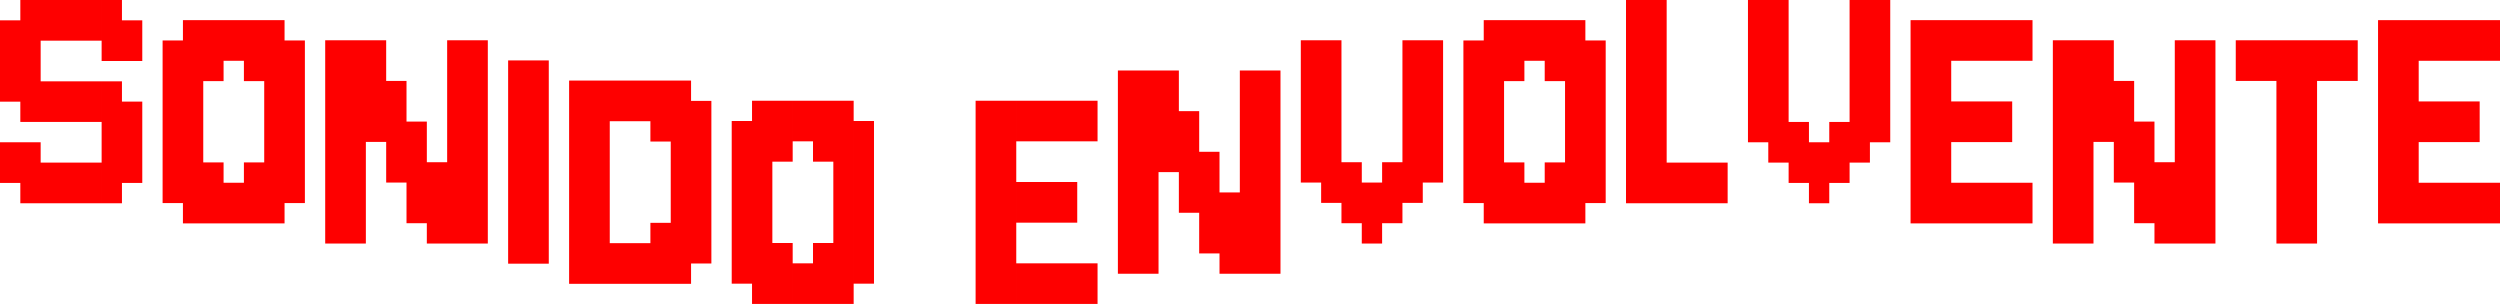
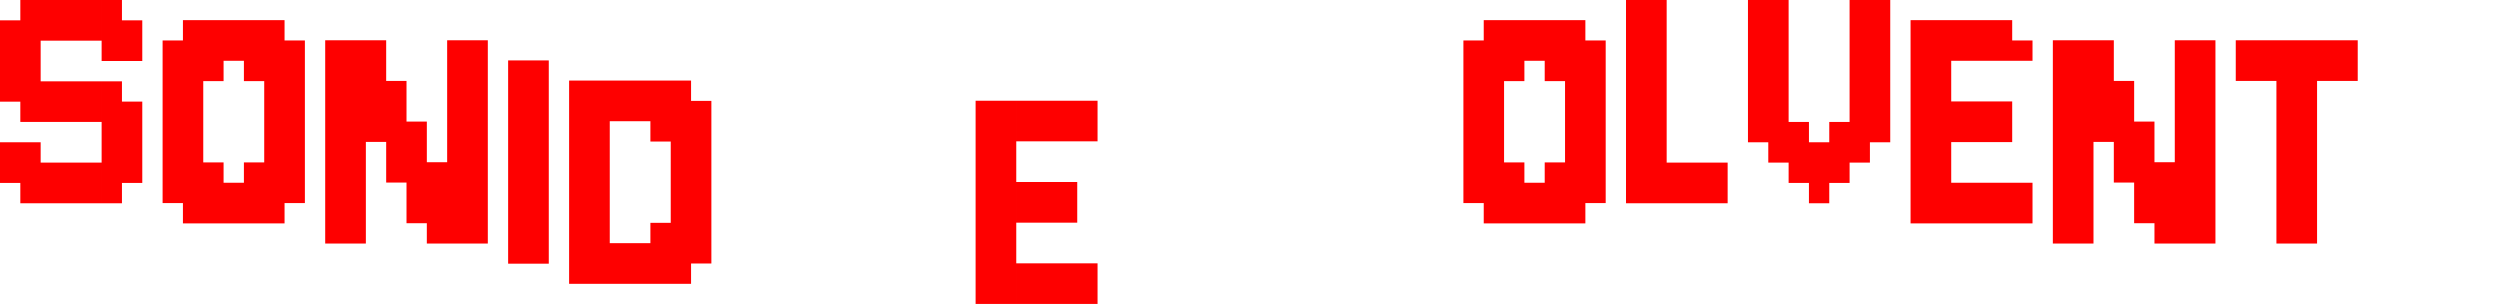
<svg xmlns="http://www.w3.org/2000/svg" id="Capa_2" width="1880.22" height="228.6" viewBox="0 0 1880.22 228.6">
  <g id="DISEÑO">
    <path d="M0,15.29h15.29v15.29H0v-15.29ZM0,30.57h15.29v15.29H0v-15.29ZM0,45.86h15.29v15.29H0v-15.29ZM0,61.15h15.29v15.29H0v-15.29ZM0,107h15.29v15.29H0v-15.29ZM0,122.29h15.29v15.29H0v-15.29ZM15.29,0h15.29v15.29h-15.29V0ZM15.29,15.29h15.29v15.29h-15.29v-15.29ZM15.29,30.57h15.29v15.29h-15.29v-15.29ZM15.29,45.86h15.29v15.29h-15.29v-15.29ZM15.29,61.15h15.29v15.29h-15.29v-15.29ZM15.29,76.43h15.29v15.29h-15.29v-15.29ZM15.29,107h15.29v15.29h-15.29v-15.29ZM15.29,122.29h15.29v15.29h-15.29v-15.29ZM15.29,137.58h15.29v15.29h-15.29v-15.29ZM30.57,0h15.29v15.29h-15.29V0ZM30.57,15.29h15.29v15.29h-15.29v-15.29ZM30.57,61.15h15.29v15.29h-15.29v-15.29ZM30.57,76.43h15.29v15.29h-15.29v-15.29ZM30.57,122.29h15.29v15.29h-15.29v-15.29ZM30.57,137.58h15.29v15.29h-15.29v-15.29ZM45.86,0h15.29v15.29h-15.29V0ZM45.86,15.29h15.29v15.29h-15.29v-15.29ZM45.86,61.15h15.29v15.29h-15.29v-15.29ZM45.86,76.43h15.29v15.29h-15.29v-15.29ZM45.86,122.29h15.29v15.29h-15.29v-15.29ZM45.86,137.58h15.29v15.29h-15.29v-15.29ZM61.14,0h15.29v15.29h-15.29V0ZM61.14,15.29h15.29v15.29h-15.29v-15.29ZM61.14,61.15h15.29v15.29h-15.29v-15.29ZM61.14,76.43h15.29v15.29h-15.29v-15.29ZM61.14,122.29h15.29v15.29h-15.29v-15.29ZM61.14,137.58h15.29v15.29h-15.29v-15.29ZM76.43,0h15.29v15.29h-15.29V0ZM76.43,15.29h15.29v15.29h-15.29v-15.29ZM76.43,30.57h15.29v15.29h-15.29v-15.29ZM76.43,61.15h15.29v15.29h-15.29v-15.29ZM76.43,76.43h15.29v15.29h-15.29v-15.29ZM76.43,91.72h15.29v15.29h-15.29v-15.29ZM76.43,107h15.29v15.29h-15.29v-15.29ZM76.43,122.29h15.29v15.29h-15.29v-15.29ZM76.43,137.58h15.29v15.29h-15.29v-15.29ZM91.72,15.29h15.29v15.29h-15.29v-15.29ZM91.72,30.57h15.29v15.29h-15.29v-15.29ZM91.72,76.43h15.29v15.29h-15.29v-15.29ZM91.72,91.72h15.29v15.29h-15.29v-15.29ZM91.72,107h15.29v15.29h-15.29v-15.29ZM91.72,122.29h15.29v15.29h-15.29v-15.29Z" fill="#fe0000" />
    <path d="M122.29,30.43h15.29v15.29h-15.29v-15.29ZM122.29,45.72h15.29v15.29h-15.29v-15.29ZM122.29,61.01h15.29v15.29h-15.29v-15.29ZM122.29,76.29h15.29v15.29h-15.29v-15.29ZM122.29,91.58h15.29v15.29h-15.29v-15.29ZM122.29,106.87h15.29v15.29h-15.29v-15.29ZM122.29,122.15h15.29v15.29h-15.29v-15.29ZM122.29,137.44h15.29v15.29h-15.29v-15.29ZM137.58,15.15h15.29v15.29h-15.29v-15.29ZM137.58,30.43h15.29v15.29h-15.29v-15.29ZM137.58,45.72h15.29v15.29h-15.29v-15.29ZM137.58,61.01h15.29v15.29h-15.29v-15.29ZM137.58,76.29h15.29v15.29h-15.29v-15.29ZM137.58,91.58h15.29v15.29h-15.29v-15.29ZM137.58,106.87h15.29v15.29h-15.29v-15.29ZM137.58,122.15h15.29v15.29h-15.29v-15.29ZM137.58,137.44h15.29v15.29h-15.29v-15.29ZM137.58,152.72h15.29v15.29h-15.29v-15.29ZM152.86,15.15h15.29v15.29h-15.29v-15.29ZM152.86,30.43h15.29v15.29h-15.29v-15.29ZM152.86,45.72h15.29v15.29h-15.29v-15.29ZM152.86,122.15h15.29v15.29h-15.29v-15.29ZM152.86,137.44h15.29v15.29h-15.29v-15.29ZM152.86,152.72h15.29v15.29h-15.29v-15.29ZM168.15,15.15h15.29v15.29h-15.29v-15.29ZM168.15,30.43h15.29v15.29h-15.29v-15.29ZM168.15,137.44h15.29v15.29h-15.29v-15.29ZM168.15,152.72h15.29v15.29h-15.29v-15.29ZM183.44,15.15h15.29v15.29h-15.29v-15.29ZM183.44,30.43h15.29v15.29h-15.29v-15.29ZM183.44,45.72h15.29v15.29h-15.29v-15.29ZM183.44,122.15h15.29v15.29h-15.29v-15.29ZM183.44,137.44h15.29v15.29h-15.29v-15.29ZM183.44,152.72h15.29v15.29h-15.29v-15.29ZM198.72,15.15h15.29v15.29h-15.29v-15.29ZM198.72,30.43h15.29v15.29h-15.29v-15.29ZM198.72,45.72h15.29v15.29h-15.29v-15.29ZM198.72,61.01h15.29v15.29h-15.29v-15.29ZM198.72,76.29h15.29v15.29h-15.29v-15.29ZM198.72,91.58h15.29v15.29h-15.29v-15.29ZM198.72,106.87h15.29v15.29h-15.29v-15.29ZM198.72,122.15h15.29v15.29h-15.29v-15.29ZM198.72,137.44h15.29v15.29h-15.29v-15.29ZM198.72,152.72h15.29v15.29h-15.29v-15.29ZM214.01,30.43h15.29v15.29h-15.29v-15.29ZM214.01,45.72h15.29v15.29h-15.29v-15.29ZM214.01,61.01h15.29v15.29h-15.29v-15.29ZM214.01,76.29h15.29v15.29h-15.29v-15.29ZM214.01,91.58h15.29v15.29h-15.29v-15.29ZM214.01,106.87h15.29v15.29h-15.29v-15.29ZM214.01,122.15h15.29v15.29h-15.29v-15.29ZM214.01,137.44h15.29v15.29h-15.29v-15.29Z" fill="#fe0000" />
    <path d="M244.58,30.29h15.29v15.29h-15.29v-15.29ZM244.58,45.58h15.29v15.29h-15.29v-15.29ZM244.58,60.87h15.29v15.29h-15.29v-15.29ZM244.58,76.15h15.29v15.29h-15.29v-15.29ZM244.58,91.44h15.29v15.29h-15.29v-15.29ZM244.58,106.73h15.29v15.29h-15.29v-15.29ZM244.58,122.01h15.29v15.29h-15.29v-15.29ZM244.58,137.3h15.29v15.29h-15.29v-15.29ZM244.58,152.59h15.29v15.29h-15.29v-15.29ZM244.58,167.87h15.29v15.29h-15.29v-15.29ZM259.87,30.29h15.29v15.29h-15.29v-15.29ZM259.87,45.58h15.29v15.29h-15.29v-15.29ZM259.87,60.87h15.29v15.29h-15.29v-15.29ZM259.87,76.15h15.29v15.29h-15.29v-15.29ZM259.87,91.44h15.29v15.29h-15.29v-15.29ZM259.87,106.73h15.29v15.29h-15.29v-15.29ZM259.87,122.01h15.29v15.29h-15.29v-15.29ZM259.87,137.3h15.29v15.29h-15.29v-15.29ZM259.87,152.59h15.29v15.29h-15.29v-15.29ZM259.87,167.87h15.29v15.29h-15.29v-15.29ZM275.15,30.29h15.29v15.29h-15.29v-15.29ZM275.15,45.58h15.29v15.29h-15.29v-15.29ZM275.15,60.87h15.29v15.29h-15.29v-15.29ZM275.15,76.15h15.29v15.29h-15.29v-15.29ZM275.15,91.44h15.29v15.29h-15.29v-15.29ZM290.44,60.87h15.29v15.29h-15.29v-15.29ZM290.44,76.15h15.29v15.29h-15.29v-15.29ZM290.44,91.44h15.29v15.29h-15.29v-15.29ZM290.44,106.73h15.29v15.29h-15.29v-15.29ZM290.44,122.01h15.29v15.29h-15.29v-15.29ZM305.73,91.44h15.29v15.29h-15.29v-15.29ZM305.73,106.73h15.29v15.29h-15.29v-15.29ZM305.73,122.01h15.29v15.29h-15.29v-15.29ZM305.73,137.3h15.29v15.29h-15.29v-15.29ZM305.73,152.59h15.29v15.29h-15.29v-15.29ZM321.01,122.01h15.29v15.29h-15.29v-15.29ZM321.01,137.3h15.29v15.29h-15.29v-15.29ZM321.01,152.59h15.29v15.29h-15.29v-15.29ZM321.01,167.87h15.29v15.29h-15.29v-15.29ZM336.3,30.29h15.29v15.29h-15.29v-15.29ZM336.3,45.58h15.29v15.29h-15.29v-15.29ZM336.3,60.87h15.29v15.29h-15.29v-15.29ZM336.3,76.15h15.29v15.29h-15.29v-15.29ZM336.3,91.44h15.29v15.29h-15.29v-15.29ZM336.3,106.73h15.29v15.29h-15.29v-15.29ZM336.3,122.01h15.29v15.29h-15.29v-15.29ZM336.3,137.3h15.29v15.29h-15.29v-15.29ZM336.3,152.59h15.29v15.29h-15.29v-15.29ZM336.3,167.87h15.29v15.29h-15.29v-15.29ZM351.59,30.29h15.29v15.29h-15.29v-15.29ZM351.59,45.58h15.29v15.29h-15.29v-15.29ZM351.59,60.87h15.29v15.29h-15.29v-15.29ZM351.59,76.15h15.29v15.29h-15.29v-15.29ZM351.59,91.44h15.29v15.29h-15.29v-15.29ZM351.59,106.73h15.29v15.29h-15.29v-15.29ZM351.59,122.01h15.29v15.29h-15.29v-15.29ZM351.59,137.3h15.29v15.29h-15.29v-15.29ZM351.59,152.59h15.29v15.29h-15.29v-15.29ZM351.59,167.87h15.29v15.29h-15.29v-15.29Z" fill="#fe0000" />
    <path d="M382.16,45.44h15.29v15.29h-15.29v-15.29ZM382.16,60.73h15.29v15.29h-15.29v-15.29ZM382.16,76.02h15.29v15.29h-15.29v-15.29ZM382.16,91.3h15.29v15.29h-15.29v-15.29ZM382.16,106.59h15.29v15.29h-15.29v-15.29ZM382.16,121.88h15.29v15.29h-15.29v-15.29ZM382.16,137.16h15.29v15.29h-15.29v-15.29ZM382.16,152.45h15.29v15.29h-15.29v-15.29ZM382.16,167.73h15.29v15.29h-15.29v-15.29ZM382.16,183.02h15.29v15.29h-15.29v-15.29ZM397.44,45.44h15.29v15.29h-15.29v-15.29ZM397.44,60.73h15.29v15.29h-15.29v-15.29ZM397.44,76.02h15.29v15.29h-15.29v-15.29ZM397.44,91.3h15.29v15.29h-15.29v-15.29ZM397.44,106.59h15.29v15.29h-15.29v-15.29ZM397.44,121.88h15.29v15.29h-15.29v-15.29ZM397.44,137.16h15.29v15.29h-15.29v-15.29ZM397.44,152.45h15.29v15.29h-15.29v-15.29ZM397.44,167.73h15.29v15.29h-15.29v-15.29ZM397.44,183.02h15.29v15.29h-15.29v-15.29Z" fill="#fe0000" />
    <path d="M428.02,60.59h15.29v15.29h-15.29v-15.29ZM428.02,75.88h15.29v15.29h-15.29v-15.29ZM428.02,91.16h15.29v15.29h-15.29v-15.29ZM428.02,106.45h15.29v15.29h-15.29v-15.29ZM428.02,121.74h15.29v15.29h-15.29v-15.29ZM428.02,137.02h15.29v15.29h-15.29v-15.29ZM428.02,152.31h15.29v15.29h-15.29v-15.29ZM428.02,167.59h15.29v15.29h-15.29v-15.29ZM428.02,182.88h15.29v15.29h-15.29v-15.29ZM428.02,198.17h15.29v15.29h-15.29v-15.29ZM443.3,60.59h15.29v15.29h-15.29v-15.29ZM443.3,75.88h15.29v15.29h-15.29v-15.29ZM443.3,91.16h15.29v15.29h-15.29v-15.29ZM443.3,106.45h15.29v15.29h-15.29v-15.29ZM443.3,121.74h15.29v15.29h-15.29v-15.29ZM443.3,137.02h15.29v15.29h-15.29v-15.29ZM443.3,152.31h15.29v15.29h-15.29v-15.29ZM443.3,167.59h15.29v15.29h-15.29v-15.29ZM443.3,182.88h15.29v15.29h-15.29v-15.29ZM443.3,198.17h15.29v15.29h-15.29v-15.29ZM458.59,60.59h15.29v15.29h-15.29v-15.29ZM458.59,75.88h15.29v15.29h-15.29v-15.29ZM458.59,182.88h15.29v15.29h-15.29v-15.29ZM458.59,198.17h15.29v15.29h-15.29v-15.29ZM473.88,60.59h15.29v15.29h-15.29v-15.29ZM473.88,75.88h15.29v15.29h-15.29v-15.29ZM473.88,182.88h15.29v15.29h-15.29v-15.29ZM473.88,198.17h15.29v15.29h-15.29v-15.29ZM489.16,60.59h15.29v15.29h-15.29v-15.29ZM489.16,75.88h15.29v15.29h-15.29v-15.29ZM489.16,91.16h15.29v15.29h-15.29v-15.29ZM489.16,167.59h15.29v15.29h-15.29v-15.29ZM489.16,182.88h15.29v15.29h-15.29v-15.29ZM489.16,198.17h15.29v15.29h-15.29v-15.29ZM504.45,60.59h15.29v15.29h-15.29v-15.29ZM504.45,75.88h15.29v15.29h-15.29v-15.29ZM504.45,91.16h15.29v15.29h-15.29v-15.29ZM504.45,106.45h15.29v15.29h-15.29v-15.29ZM504.45,121.74h15.29v15.29h-15.29v-15.29ZM504.45,137.02h15.29v15.29h-15.29v-15.29ZM504.45,152.31h15.29v15.29h-15.29v-15.29ZM504.45,167.59h15.29v15.29h-15.29v-15.29ZM504.45,182.88h15.29v15.29h-15.29v-15.29ZM504.45,198.17h15.29v15.29h-15.29v-15.29ZM519.73,75.88h15.29v15.29h-15.29v-15.29ZM519.73,91.16h15.29v15.29h-15.29v-15.29ZM519.73,106.45h15.29v15.29h-15.29v-15.29ZM519.73,121.74h15.29v15.29h-15.29v-15.29ZM519.73,137.02h15.29v15.29h-15.29v-15.29ZM519.73,152.31h15.29v15.29h-15.29v-15.29ZM519.73,167.59h15.29v15.29h-15.29v-15.29ZM519.73,182.88h15.29v15.29h-15.29v-15.29Z" fill="#fe0000" />
-     <path d="M550.31,91.02h15.29v15.29h-15.29v-15.29ZM550.31,106.31h15.29v15.29h-15.29v-15.29ZM550.31,121.6h15.29v15.29h-15.29v-15.29ZM550.31,136.88h15.29v15.29h-15.29v-15.29ZM550.31,152.17h15.29v15.29h-15.29v-15.29ZM550.31,167.46h15.29v15.29h-15.29v-15.29ZM550.31,182.74h15.29v15.29h-15.29v-15.29ZM550.31,198.03h15.29v15.29h-15.29v-15.29ZM565.59,75.74h15.29v15.29h-15.29v-15.29ZM565.59,91.02h15.29v15.29h-15.29v-15.29ZM565.59,106.31h15.29v15.29h-15.29v-15.29ZM565.59,121.6h15.29v15.29h-15.29v-15.29ZM565.59,136.88h15.29v15.29h-15.29v-15.29ZM565.59,152.17h15.29v15.29h-15.29v-15.29ZM565.59,167.46h15.29v15.29h-15.29v-15.29ZM565.59,182.74h15.29v15.29h-15.29v-15.29ZM565.59,198.03h15.29v15.29h-15.29v-15.29ZM565.59,213.32h15.29v15.29h-15.29v-15.29ZM580.88,75.74h15.29v15.29h-15.29v-15.29ZM580.88,91.02h15.29v15.29h-15.29v-15.29ZM580.88,106.31h15.29v15.29h-15.29v-15.29ZM580.88,182.74h15.29v15.29h-15.29v-15.29ZM580.88,198.03h15.29v15.29h-15.29v-15.29ZM580.88,213.32h15.29v15.29h-15.29v-15.29ZM596.17,75.74h15.29v15.29h-15.29v-15.29ZM596.17,91.02h15.29v15.29h-15.29v-15.29ZM596.17,198.03h15.29v15.29h-15.29v-15.29ZM596.17,213.32h15.29v15.29h-15.29v-15.29ZM611.45,75.74h15.29v15.29h-15.29v-15.29ZM611.45,91.02h15.29v15.29h-15.29v-15.29ZM611.45,106.31h15.29v15.29h-15.29v-15.29ZM611.45,182.74h15.29v15.29h-15.29v-15.29ZM611.45,198.03h15.29v15.29h-15.29v-15.29ZM611.45,213.32h15.29v15.29h-15.29v-15.29ZM626.74,75.74h15.29v15.29h-15.29v-15.29ZM626.74,91.02h15.29v15.29h-15.29v-15.29ZM626.74,106.31h15.29v15.29h-15.29v-15.29ZM626.74,121.6h15.29v15.29h-15.29v-15.29ZM626.74,136.88h15.29v15.29h-15.29v-15.29ZM626.74,152.17h15.29v15.29h-15.29v-15.29ZM626.74,167.46h15.29v15.29h-15.29v-15.29ZM626.74,182.74h15.29v15.29h-15.29v-15.29ZM626.74,198.03h15.29v15.29h-15.29v-15.29ZM626.74,213.32h15.29v15.29h-15.29v-15.29ZM642.03,91.02h15.29v15.29h-15.29v-15.29ZM642.03,106.31h15.29v15.29h-15.29v-15.29ZM642.03,121.6h15.29v15.29h-15.29v-15.29ZM642.03,136.88h15.29v15.29h-15.29v-15.29ZM642.03,152.17h15.29v15.29h-15.29v-15.29ZM642.03,167.46h15.29v15.29h-15.29v-15.29ZM642.03,182.74h15.29v15.29h-15.29v-15.29ZM642.03,198.03h15.29v15.29h-15.29v-15.29Z" fill="#fe0000" />
    <path d="M733.74,75.74h15.29v15.29h-15.29v-15.29ZM733.74,91.02h15.29v15.29h-15.29v-15.29ZM733.74,106.31h15.29v15.29h-15.29v-15.29ZM733.74,121.6h15.29v15.29h-15.29v-15.29ZM733.74,136.88h15.29v15.29h-15.29v-15.29ZM733.74,152.17h15.29v15.29h-15.29v-15.29ZM733.74,167.46h15.29v15.29h-15.29v-15.29ZM733.74,182.74h15.29v15.29h-15.29v-15.29ZM733.74,198.03h15.29v15.29h-15.29v-15.29ZM733.74,213.32h15.29v15.29h-15.29v-15.29ZM749.03,75.74h15.29v15.29h-15.29v-15.29ZM749.03,91.02h15.29v15.29h-15.29v-15.29ZM749.03,106.31h15.29v15.29h-15.29v-15.29ZM749.03,121.6h15.29v15.29h-15.29v-15.29ZM749.03,136.88h15.29v15.29h-15.29v-15.29ZM749.03,152.17h15.29v15.29h-15.29v-15.29ZM749.03,167.46h15.29v15.29h-15.29v-15.29ZM749.03,182.74h15.29v15.29h-15.29v-15.29ZM749.03,198.03h15.29v15.29h-15.29v-15.29ZM749.03,213.32h15.29v15.29h-15.29v-15.29ZM764.32,75.74h15.29v15.29h-15.29v-15.29ZM764.32,91.02h15.29v15.29h-15.29v-15.29ZM764.32,136.88h15.29v15.29h-15.29v-15.29ZM764.32,152.17h15.29v15.29h-15.29v-15.29ZM764.32,198.03h15.29v15.29h-15.29v-15.29ZM764.32,213.32h15.29v15.29h-15.29v-15.29ZM779.6,75.74h15.29v15.29h-15.29v-15.29ZM779.6,91.02h15.29v15.29h-15.29v-15.29ZM779.6,136.88h15.29v15.29h-15.29v-15.29ZM779.6,152.17h15.29v15.29h-15.29v-15.29ZM779.6,198.03h15.29v15.29h-15.29v-15.29ZM779.6,213.32h15.29v15.29h-15.29v-15.29ZM794.89,75.74h15.29v15.29h-15.29v-15.29ZM794.89,91.02h15.29v15.29h-15.29v-15.29ZM794.89,136.88h15.29v15.29h-15.29v-15.29ZM794.89,152.17h15.29v15.29h-15.29v-15.29ZM794.89,198.03h15.29v15.29h-15.29v-15.29ZM794.89,213.32h15.29v15.29h-15.29v-15.29ZM810.17,75.74h15.29v15.29h-15.29v-15.29ZM810.17,91.02h15.29v15.29h-15.29v-15.29ZM810.17,198.03h15.29v15.29h-15.29v-15.29ZM810.17,213.32h15.29v15.29h-15.29v-15.29Z" fill="#fe0000" />
-     <path d="M840.75,53.02h15.29v15.29h-15.29v-15.29ZM840.75,68.3h15.29v15.29h-15.29v-15.29ZM840.75,83.59h15.29v15.29h-15.29v-15.29ZM840.75,98.88h15.29v15.29h-15.29v-15.29ZM840.75,114.16h15.29v15.29h-15.29v-15.29ZM840.75,129.45h15.29v15.29h-15.29v-15.29ZM840.75,144.73h15.29v15.29h-15.29v-15.29ZM840.75,160.02h15.29v15.29h-15.29v-15.29ZM840.75,175.31h15.29v15.29h-15.29v-15.29ZM840.75,190.59h15.29v15.29h-15.29v-15.29ZM856.03,53.02h15.29v15.29h-15.29v-15.29ZM856.03,68.3h15.29v15.29h-15.29v-15.29ZM856.03,83.59h15.29v15.29h-15.29v-15.29ZM856.03,98.88h15.29v15.29h-15.29v-15.29ZM856.03,114.16h15.29v15.29h-15.29v-15.29ZM856.03,129.45h15.29v15.29h-15.29v-15.29ZM856.03,144.73h15.29v15.29h-15.29v-15.29ZM856.03,160.02h15.29v15.29h-15.29v-15.29ZM856.03,175.31h15.29v15.29h-15.29v-15.29ZM856.03,190.59h15.29v15.29h-15.29v-15.29ZM871.32,53.02h15.29v15.29h-15.29v-15.29ZM871.32,68.3h15.29v15.29h-15.29v-15.29ZM871.32,83.59h15.29v15.29h-15.29v-15.29ZM871.32,98.88h15.29v15.29h-15.29v-15.29ZM871.32,114.16h15.29v15.29h-15.29v-15.29ZM886.61,83.59h15.29v15.29h-15.29v-15.29ZM886.61,98.88h15.29v15.29h-15.29v-15.29ZM886.61,114.16h15.29v15.29h-15.29v-15.29ZM886.61,129.45h15.29v15.29h-15.29v-15.29ZM886.61,144.73h15.29v15.29h-15.29v-15.29ZM901.89,114.16h15.29v15.29h-15.29v-15.29ZM901.89,129.45h15.29v15.29h-15.29v-15.29ZM901.89,144.73h15.29v15.29h-15.29v-15.29ZM901.89,160.02h15.29v15.29h-15.29v-15.29ZM901.89,175.31h15.29v15.29h-15.29v-15.29ZM917.18,144.73h15.29v15.29h-15.29v-15.29ZM917.18,160.02h15.29v15.29h-15.29v-15.29ZM917.18,175.31h15.29v15.29h-15.29v-15.29ZM917.18,190.59h15.29v15.29h-15.29v-15.29ZM932.46,53.02h15.29v15.29h-15.29v-15.29ZM932.46,68.3h15.29v15.29h-15.29v-15.29ZM932.46,83.59h15.29v15.29h-15.29v-15.29ZM932.46,98.88h15.29v15.29h-15.29v-15.29ZM932.46,114.16h15.29v15.29h-15.29v-15.29ZM932.46,129.45h15.29v15.29h-15.29v-15.29ZM932.46,144.73h15.29v15.29h-15.29v-15.29ZM932.46,160.02h15.29v15.29h-15.29v-15.29ZM932.46,175.31h15.29v15.29h-15.29v-15.29ZM932.46,190.59h15.29v15.29h-15.29v-15.29ZM947.75,53.02h15.29v15.29h-15.29v-15.29ZM947.75,68.3h15.29v15.29h-15.29v-15.29ZM947.75,83.59h15.29v15.29h-15.29v-15.29ZM947.75,98.88h15.29v15.29h-15.29v-15.29ZM947.75,114.16h15.29v15.29h-15.29v-15.29ZM947.75,129.45h15.29v15.29h-15.29v-15.29ZM947.75,144.73h15.29v15.29h-15.29v-15.29ZM947.75,160.02h15.29v15.29h-15.29v-15.29ZM947.75,175.31h15.29v15.29h-15.29v-15.29ZM947.75,190.59h15.29v15.29h-15.29v-15.29Z" fill="#fe0000" />
-     <path d="M978.32,30.29h15.29v15.29h-15.29v-15.29ZM978.32,45.58h15.29v15.29h-15.29v-15.29ZM978.32,60.87h15.29v15.29h-15.29v-15.29ZM978.32,76.15h15.29v15.29h-15.29v-15.29ZM978.32,91.44h15.29v15.29h-15.29v-15.29ZM978.32,106.73h15.29v15.29h-15.29v-15.29ZM978.32,122.01h15.29v15.29h-15.29v-15.29ZM993.61,30.29h15.29v15.29h-15.29v-15.29ZM993.61,45.58h15.29v15.29h-15.29v-15.29ZM993.61,60.87h15.29v15.29h-15.29v-15.29ZM993.61,76.15h15.29v15.29h-15.29v-15.29ZM993.61,91.44h15.29v15.29h-15.29v-15.29ZM993.61,106.73h15.29v15.29h-15.29v-15.29ZM993.61,122.01h15.29v15.29h-15.29v-15.29ZM993.61,137.3h15.29v15.29h-15.29v-15.29ZM1008.9,122.01h15.29v15.29h-15.29v-15.29ZM1008.9,137.3h15.29v15.29h-15.29v-15.29ZM1008.9,152.59h15.29v15.29h-15.29v-15.29ZM1024.18,137.3h15.29v15.29h-15.29v-15.29ZM1024.18,152.59h15.29v15.29h-15.29v-15.29ZM1024.18,167.87h15.29v15.29h-15.29v-15.29ZM1039.47,122.01h15.29v15.29h-15.29v-15.29ZM1039.47,137.3h15.29v15.29h-15.29v-15.29ZM1039.47,152.59h15.29v15.29h-15.29v-15.29ZM1054.76,30.29h15.29v15.29h-15.29v-15.29ZM1054.76,45.58h15.29v15.29h-15.29v-15.29ZM1054.76,60.87h15.29v15.29h-15.29v-15.29ZM1054.76,76.15h15.29v15.29h-15.29v-15.29ZM1054.76,91.44h15.29v15.29h-15.29v-15.29ZM1054.76,106.73h15.29v15.29h-15.29v-15.29ZM1054.76,122.01h15.29v15.29h-15.29v-15.29ZM1054.76,137.3h15.29v15.29h-15.29v-15.29ZM1070.04,30.29h15.29v15.29h-15.29v-15.29ZM1070.04,45.58h15.29v15.29h-15.29v-15.29ZM1070.04,60.87h15.29v15.29h-15.29v-15.29ZM1070.04,76.15h15.29v15.29h-15.29v-15.29ZM1070.04,91.44h15.29v15.29h-15.29v-15.29ZM1070.04,106.73h15.29v15.29h-15.29v-15.29ZM1070.04,122.01h15.29v15.29h-15.29v-15.29Z" fill="#fe0000" />
    <path d="M1100.61,30.43h15.29v15.29h-15.29v-15.29ZM1100.61,45.72h15.29v15.29h-15.29v-15.29ZM1100.61,61.01h15.29v15.29h-15.29v-15.29ZM1100.61,76.29h15.29v15.29h-15.29v-15.29ZM1100.61,91.58h15.29v15.29h-15.29v-15.29ZM1100.61,106.87h15.29v15.29h-15.29v-15.29ZM1100.61,122.15h15.29v15.29h-15.29v-15.29ZM1100.61,137.44h15.29v15.29h-15.29v-15.29ZM1115.9,15.15h15.29v15.29h-15.29v-15.29ZM1115.9,30.43h15.29v15.29h-15.29v-15.29ZM1115.9,45.72h15.29v15.29h-15.29v-15.29ZM1115.9,61.01h15.29v15.29h-15.29v-15.29ZM1115.9,76.29h15.29v15.29h-15.29v-15.29ZM1115.9,91.58h15.29v15.29h-15.29v-15.29ZM1115.9,106.87h15.29v15.29h-15.29v-15.29ZM1115.9,122.15h15.29v15.29h-15.29v-15.29ZM1115.9,137.44h15.29v15.29h-15.29v-15.29ZM1115.9,152.72h15.29v15.29h-15.29v-15.29ZM1131.19,15.15h15.29v15.29h-15.29v-15.29ZM1131.19,30.43h15.29v15.29h-15.29v-15.29ZM1131.19,45.72h15.29v15.29h-15.29v-15.29ZM1131.19,122.15h15.29v15.29h-15.29v-15.29ZM1131.19,137.44h15.29v15.29h-15.29v-15.29ZM1131.19,152.72h15.29v15.29h-15.29v-15.29ZM1146.47,15.15h15.29v15.29h-15.29v-15.29ZM1146.47,30.43h15.29v15.29h-15.29v-15.29ZM1146.47,137.44h15.29v15.29h-15.29v-15.29ZM1146.47,152.72h15.29v15.29h-15.29v-15.29ZM1161.76,15.15h15.29v15.29h-15.29v-15.29ZM1161.76,30.43h15.29v15.29h-15.29v-15.29ZM1161.76,45.72h15.29v15.29h-15.29v-15.29ZM1161.76,122.15h15.29v15.29h-15.29v-15.29ZM1161.76,137.44h15.29v15.29h-15.29v-15.29ZM1161.76,152.72h15.29v15.29h-15.29v-15.29ZM1177.05,15.15h15.29v15.29h-15.29v-15.29ZM1177.05,30.43h15.29v15.29h-15.29v-15.29ZM1177.05,45.72h15.29v15.29h-15.29v-15.29ZM1177.05,61.01h15.29v15.29h-15.29v-15.29ZM1177.05,76.29h15.29v15.29h-15.29v-15.29ZM1177.05,91.58h15.29v15.29h-15.29v-15.29ZM1177.05,106.87h15.29v15.29h-15.29v-15.29ZM1177.05,122.15h15.29v15.29h-15.29v-15.29ZM1177.05,137.44h15.29v15.29h-15.29v-15.29ZM1177.05,152.72h15.29v15.29h-15.29v-15.29ZM1192.33,30.43h15.29v15.29h-15.29v-15.29ZM1192.33,45.72h15.29v15.29h-15.29v-15.29ZM1192.33,61.01h15.29v15.29h-15.29v-15.29ZM1192.33,76.29h15.29v15.29h-15.29v-15.29ZM1192.33,91.58h15.29v15.29h-15.29v-15.29ZM1192.33,106.87h15.29v15.29h-15.29v-15.29ZM1192.33,122.15h15.29v15.29h-15.29v-15.29ZM1192.33,137.44h15.29v15.29h-15.29v-15.29Z" fill="#fe0000" />
    <path d="M1222.9,0h15.29v15.29h-15.29V0ZM1222.9,15.29h15.29v15.29h-15.29v-15.29ZM1222.9,30.57h15.29v15.29h-15.29v-15.29ZM1222.9,45.86h15.29v15.29h-15.29v-15.29ZM1222.9,61.15h15.29v15.29h-15.29v-15.29ZM1222.9,76.43h15.29v15.29h-15.29v-15.29ZM1222.9,91.72h15.29v15.29h-15.29v-15.29ZM1222.9,107h15.29v15.29h-15.29v-15.29ZM1222.9,122.29h15.29v15.29h-15.29v-15.29ZM1222.9,137.58h15.29v15.29h-15.29v-15.29ZM1238.19,0h15.29v15.29h-15.29V0ZM1238.19,15.29h15.29v15.29h-15.29v-15.29ZM1238.19,30.57h15.29v15.29h-15.29v-15.29ZM1238.19,45.86h15.29v15.29h-15.29v-15.29ZM1238.19,61.15h15.29v15.29h-15.29v-15.29ZM1238.19,76.43h15.29v15.29h-15.29v-15.29ZM1238.19,91.72h15.29v15.29h-15.29v-15.29ZM1238.19,107h15.29v15.29h-15.29v-15.29ZM1238.19,122.29h15.29v15.29h-15.29v-15.29ZM1238.19,137.58h15.29v15.29h-15.29v-15.29ZM1253.48,122.29h15.29v15.29h-15.29v-15.29ZM1253.48,137.58h15.29v15.29h-15.29v-15.29ZM1268.76,122.29h15.29v15.29h-15.29v-15.29ZM1268.76,137.58h15.29v15.29h-15.29v-15.29ZM1284.05,122.29h15.29v15.29h-15.29v-15.29ZM1284.05,137.58h15.29v15.29h-15.29v-15.29Z" fill="#fe0000" />
    <path d="M1314.62,0h15.29v15.29h-15.29V0ZM1314.62,15.29h15.29v15.29h-15.29v-15.29ZM1314.62,30.57h15.29v15.29h-15.29v-15.29ZM1314.62,45.86h15.29v15.29h-15.29v-15.29ZM1314.62,61.15h15.29v15.29h-15.29v-15.29ZM1314.62,76.43h15.29v15.29h-15.29v-15.29ZM1314.62,91.72h15.29v15.29h-15.29v-15.29ZM1329.91,0h15.29v15.29h-15.29V0ZM1329.91,15.29h15.29v15.29h-15.29v-15.29ZM1329.91,30.57h15.29v15.29h-15.29v-15.29ZM1329.91,45.86h15.29v15.29h-15.29v-15.29ZM1329.91,61.15h15.29v15.29h-15.29v-15.29ZM1329.91,76.43h15.29v15.29h-15.29v-15.29ZM1329.91,91.72h15.29v15.29h-15.29v-15.29ZM1329.91,107h15.29v15.29h-15.29v-15.29ZM1345.2,91.72h15.29v15.29h-15.29v-15.29ZM1345.2,107h15.29v15.29h-15.29v-15.29ZM1345.2,122.29h15.29v15.29h-15.29v-15.29ZM1360.48,107h15.29v15.29h-15.29v-15.29ZM1360.48,122.29h15.29v15.29h-15.29v-15.29ZM1360.48,137.58h15.29v15.29h-15.29v-15.29ZM1375.77,91.72h15.29v15.29h-15.29v-15.29ZM1375.77,107h15.29v15.29h-15.29v-15.29ZM1375.77,122.29h15.29v15.29h-15.29v-15.29ZM1391.05,0h15.29v15.29h-15.29V0ZM1391.05,15.29h15.29v15.29h-15.29v-15.29ZM1391.05,30.57h15.29v15.29h-15.29v-15.29ZM1391.05,45.86h15.29v15.29h-15.29v-15.29ZM1391.05,61.15h15.29v15.29h-15.29v-15.29ZM1391.05,76.43h15.29v15.29h-15.29v-15.29ZM1391.05,91.72h15.29v15.29h-15.29v-15.29ZM1391.05,107h15.29v15.29h-15.29v-15.29ZM1406.34,0h15.29v15.29h-15.29V0ZM1406.34,15.29h15.29v15.29h-15.29v-15.29ZM1406.34,30.57h15.29v15.29h-15.29v-15.29ZM1406.34,45.86h15.29v15.29h-15.29v-15.29ZM1406.34,61.15h15.29v15.29h-15.29v-15.29ZM1406.34,76.43h15.29v15.29h-15.29v-15.29ZM1406.34,91.72h15.29v15.29h-15.29v-15.29Z" fill="#fe0000" />
-     <path d="M1436.91,15.15h15.29v15.29h-15.29v-15.29ZM1436.91,30.43h15.29v15.29h-15.29v-15.29ZM1436.91,45.72h15.29v15.29h-15.29v-15.29ZM1436.91,61.01h15.29v15.29h-15.29v-15.29ZM1436.91,76.29h15.29v15.29h-15.29v-15.29ZM1436.91,91.58h15.29v15.29h-15.29v-15.29ZM1436.91,106.87h15.29v15.29h-15.29v-15.29ZM1436.91,122.15h15.29v15.29h-15.29v-15.29ZM1436.91,137.44h15.29v15.29h-15.29v-15.29ZM1436.91,152.72h15.29v15.29h-15.29v-15.29ZM1452.2,15.15h15.29v15.29h-15.29v-15.29ZM1452.2,30.43h15.29v15.29h-15.29v-15.29ZM1452.2,45.72h15.29v15.29h-15.29v-15.29ZM1452.2,61.01h15.29v15.29h-15.29v-15.29ZM1452.2,76.29h15.29v15.29h-15.29v-15.29ZM1452.2,91.58h15.29v15.29h-15.29v-15.29ZM1452.2,106.87h15.29v15.29h-15.29v-15.29ZM1452.2,122.15h15.29v15.29h-15.29v-15.29ZM1452.2,137.44h15.29v15.29h-15.29v-15.29ZM1452.2,152.72h15.29v15.29h-15.29v-15.29ZM1467.49,15.15h15.29v15.29h-15.29v-15.29ZM1467.49,30.43h15.29v15.29h-15.29v-15.29ZM1467.49,76.29h15.29v15.29h-15.29v-15.29ZM1467.49,91.58h15.29v15.29h-15.29v-15.29ZM1467.49,137.44h15.29v15.29h-15.29v-15.29ZM1467.49,152.72h15.29v15.29h-15.29v-15.29ZM1482.77,15.15h15.29v15.29h-15.29v-15.29ZM1482.77,30.43h15.29v15.29h-15.29v-15.29ZM1482.77,76.29h15.29v15.29h-15.29v-15.29ZM1482.77,91.58h15.29v15.29h-15.29v-15.29ZM1482.77,137.44h15.29v15.29h-15.29v-15.29ZM1482.77,152.72h15.29v15.29h-15.29v-15.29ZM1498.06,15.15h15.29v15.29h-15.29v-15.29ZM1498.06,30.43h15.29v15.29h-15.29v-15.29ZM1498.06,76.29h15.29v15.29h-15.29v-15.29ZM1498.06,91.58h15.29v15.29h-15.29v-15.29ZM1498.06,137.44h15.29v15.29h-15.29v-15.29ZM1498.06,152.72h15.29v15.29h-15.29v-15.29ZM1513.34,15.15h15.29v15.29h-15.29v-15.29ZM1513.34,30.43h15.29v15.29h-15.29v-15.29ZM1513.34,137.44h15.29v15.29h-15.29v-15.29ZM1513.34,152.72h15.29v15.29h-15.29v-15.29Z" fill="#fe0000" />
+     <path d="M1436.91,15.15h15.29v15.29h-15.29v-15.29ZM1436.91,30.43h15.29v15.29h-15.29v-15.29ZM1436.91,45.72h15.29v15.29h-15.29v-15.29ZM1436.91,61.01h15.29v15.29h-15.29v-15.29ZM1436.91,76.29h15.29v15.29h-15.29v-15.29ZM1436.91,91.58h15.29v15.29h-15.29v-15.29ZM1436.91,106.87h15.29v15.29h-15.29v-15.29ZM1436.91,122.15h15.29v15.29h-15.29v-15.29ZM1436.91,137.44h15.29v15.29h-15.29v-15.29ZM1436.91,152.72h15.29v15.29h-15.29v-15.29ZM1452.2,15.15h15.29v15.29h-15.29v-15.29ZM1452.2,30.43h15.29v15.29h-15.29v-15.29ZM1452.2,45.72h15.29v15.29h-15.29v-15.29ZM1452.2,61.01h15.29v15.29h-15.29v-15.29ZM1452.2,76.29h15.29v15.29h-15.29v-15.29ZM1452.2,91.58h15.29v15.29h-15.29v-15.29ZM1452.2,106.87h15.29v15.29h-15.29v-15.29ZM1452.2,122.15h15.29v15.29h-15.29v-15.29ZM1452.2,137.44h15.29v15.29h-15.29v-15.29ZM1452.2,152.72h15.29v15.29h-15.29v-15.29ZM1467.49,15.15h15.29v15.29h-15.29v-15.29ZM1467.49,30.43h15.29v15.29h-15.29v-15.29ZM1467.49,76.29h15.29v15.29h-15.29v-15.29ZM1467.49,91.58h15.29v15.29h-15.29v-15.29ZM1467.49,137.44h15.29v15.29h-15.29v-15.29ZM1467.49,152.72h15.29v15.29h-15.29v-15.29ZM1482.77,15.15h15.29v15.29h-15.29v-15.29ZM1482.77,30.43h15.29v15.29h-15.29v-15.29ZM1482.77,76.29h15.29v15.29h-15.29v-15.29ZM1482.77,91.58h15.29v15.29h-15.29v-15.29ZM1482.77,137.44h15.29v15.29h-15.29v-15.29ZM1482.77,152.72h15.29v15.29h-15.29v-15.29ZM1498.06,15.15h15.29v15.29h-15.29v-15.29ZM1498.06,30.43h15.29v15.29h-15.29v-15.29ZM1498.06,76.29h15.29v15.29h-15.29v-15.29ZM1498.06,91.58h15.29v15.29h-15.29v-15.29ZM1498.06,137.44h15.29v15.29h-15.29v-15.29ZM1498.06,152.72h15.29v15.29h-15.29v-15.29ZM1513.34,15.15v15.29h-15.29v-15.29ZM1513.34,30.43h15.29v15.29h-15.29v-15.29ZM1513.34,137.44h15.29v15.29h-15.29v-15.29ZM1513.34,152.72h15.29v15.29h-15.29v-15.29Z" fill="#fe0000" />
    <path d="M1543.92,30.29h15.29v15.29h-15.29v-15.29ZM1543.92,45.58h15.29v15.29h-15.29v-15.29ZM1543.92,60.87h15.29v15.29h-15.29v-15.29ZM1543.92,76.15h15.29v15.29h-15.29v-15.29ZM1543.92,91.44h15.29v15.29h-15.29v-15.29ZM1543.92,106.73h15.29v15.29h-15.29v-15.29ZM1543.92,122.01h15.29v15.29h-15.29v-15.29ZM1543.92,137.3h15.29v15.29h-15.29v-15.29ZM1543.92,152.59h15.29v15.29h-15.29v-15.29ZM1543.92,167.87h15.29v15.29h-15.29v-15.29ZM1559.2,30.29h15.29v15.29h-15.29v-15.29ZM1559.2,45.58h15.29v15.29h-15.29v-15.29ZM1559.2,60.87h15.29v15.29h-15.29v-15.29ZM1559.2,76.15h15.29v15.29h-15.29v-15.29ZM1559.2,91.44h15.29v15.29h-15.29v-15.29ZM1559.2,106.73h15.29v15.29h-15.29v-15.29ZM1559.2,122.01h15.29v15.29h-15.29v-15.29ZM1559.2,137.3h15.29v15.29h-15.29v-15.29ZM1559.2,152.59h15.29v15.29h-15.29v-15.29ZM1559.2,167.87h15.29v15.29h-15.29v-15.29ZM1574.49,30.29h15.29v15.29h-15.29v-15.29ZM1574.49,45.58h15.29v15.29h-15.29v-15.29ZM1574.49,60.87h15.29v15.29h-15.29v-15.29ZM1574.49,76.15h15.29v15.29h-15.29v-15.29ZM1574.49,91.44h15.29v15.29h-15.29v-15.29ZM1589.78,60.87h15.29v15.29h-15.29v-15.29ZM1589.78,76.15h15.29v15.29h-15.29v-15.29ZM1589.78,91.44h15.29v15.29h-15.29v-15.29ZM1589.78,106.73h15.29v15.29h-15.29v-15.29ZM1589.78,122.01h15.29v15.29h-15.29v-15.29ZM1605.06,91.44h15.29v15.29h-15.29v-15.29ZM1605.06,106.73h15.29v15.29h-15.29v-15.29ZM1605.06,122.01h15.29v15.29h-15.29v-15.29ZM1605.06,137.3h15.29v15.29h-15.29v-15.29ZM1605.06,152.59h15.29v15.29h-15.29v-15.29ZM1620.35,122.01h15.29v15.29h-15.29v-15.29ZM1620.35,137.3h15.29v15.29h-15.29v-15.29ZM1620.35,152.59h15.29v15.29h-15.29v-15.29ZM1620.35,167.87h15.29v15.29h-15.29v-15.29ZM1635.63,30.29h15.29v15.29h-15.29v-15.29ZM1635.63,45.58h15.29v15.29h-15.29v-15.29ZM1635.63,60.87h15.29v15.29h-15.29v-15.29ZM1635.63,76.15h15.29v15.29h-15.29v-15.29ZM1635.63,91.44h15.29v15.29h-15.29v-15.29ZM1635.63,106.73h15.29v15.29h-15.29v-15.29ZM1635.63,122.01h15.29v15.29h-15.29v-15.29ZM1635.63,137.3h15.29v15.29h-15.29v-15.29ZM1635.63,152.59h15.29v15.29h-15.29v-15.29ZM1635.63,167.87h15.29v15.29h-15.29v-15.29ZM1650.92,30.29h15.29v15.29h-15.29v-15.29ZM1650.92,45.58h15.29v15.29h-15.29v-15.29ZM1650.92,60.87h15.29v15.29h-15.29v-15.29ZM1650.92,76.15h15.29v15.29h-15.29v-15.29ZM1650.92,91.44h15.29v15.29h-15.29v-15.29ZM1650.92,106.73h15.29v15.29h-15.29v-15.29ZM1650.92,122.01h15.29v15.29h-15.29v-15.29ZM1650.92,137.3h15.29v15.29h-15.29v-15.29ZM1650.92,152.59h15.29v15.29h-15.29v-15.29ZM1650.92,167.87h15.29v15.29h-15.29v-15.29Z" fill="#fe0000" />
    <path d="M1681.49,30.29h15.29v15.29h-15.29v-15.29ZM1681.49,45.58h15.29v15.29h-15.29v-15.29ZM1696.78,30.29h15.29v15.29h-15.29v-15.29ZM1696.78,45.58h15.29v15.29h-15.29v-15.29ZM1712.07,30.29h15.29v15.29h-15.29v-15.29ZM1712.07,45.58h15.29v15.29h-15.29v-15.29ZM1712.07,60.87h15.29v15.29h-15.29v-15.29ZM1712.07,76.15h15.29v15.29h-15.29v-15.29ZM1712.07,91.44h15.29v15.29h-15.29v-15.29ZM1712.07,106.73h15.29v15.29h-15.29v-15.29ZM1712.07,122.01h15.29v15.29h-15.29v-15.29ZM1712.07,137.3h15.29v15.29h-15.29v-15.29ZM1712.07,152.59h15.29v15.29h-15.29v-15.29ZM1712.07,167.87h15.29v15.29h-15.29v-15.29ZM1727.35,30.29h15.29v15.29h-15.29v-15.29ZM1727.35,45.58h15.29v15.29h-15.29v-15.29ZM1727.35,60.87h15.29v15.29h-15.29v-15.29ZM1727.35,76.15h15.29v15.29h-15.29v-15.29ZM1727.35,91.44h15.29v15.29h-15.29v-15.29ZM1727.35,106.73h15.29v15.29h-15.29v-15.29ZM1727.35,122.01h15.29v15.29h-15.29v-15.29ZM1727.35,137.3h15.29v15.29h-15.29v-15.29ZM1727.35,152.59h15.29v15.29h-15.29v-15.29ZM1727.35,167.87h15.29v15.29h-15.29v-15.29ZM1742.64,30.29h15.29v15.29h-15.29v-15.29ZM1742.64,45.58h15.29v15.29h-15.29v-15.29ZM1757.93,30.29h15.29v15.29h-15.29v-15.29ZM1757.93,45.58h15.29v15.29h-15.29v-15.29Z" fill="#fe0000" />
-     <path d="M1788.5,15.15h15.29v15.29h-15.29v-15.29ZM1788.5,30.43h15.29v15.29h-15.29v-15.29ZM1788.5,45.72h15.29v15.29h-15.29v-15.29ZM1788.5,61.01h15.29v15.29h-15.29v-15.29ZM1788.5,76.29h15.29v15.29h-15.29v-15.29ZM1788.5,91.58h15.29v15.29h-15.29v-15.29ZM1788.5,106.87h15.29v15.29h-15.29v-15.29ZM1788.5,122.15h15.29v15.29h-15.29v-15.29ZM1788.5,137.44h15.29v15.29h-15.29v-15.29ZM1788.5,152.72h15.29v15.29h-15.29v-15.29ZM1803.78,15.15h15.29v15.29h-15.29v-15.29ZM1803.78,30.43h15.29v15.29h-15.29v-15.29ZM1803.78,45.72h15.29v15.29h-15.29v-15.29ZM1803.78,61.01h15.29v15.29h-15.29v-15.29ZM1803.78,76.29h15.29v15.29h-15.29v-15.29ZM1803.78,91.58h15.29v15.29h-15.29v-15.29ZM1803.78,106.87h15.29v15.29h-15.29v-15.29ZM1803.78,122.15h15.29v15.29h-15.29v-15.29ZM1803.78,137.44h15.29v15.29h-15.29v-15.29ZM1803.78,152.72h15.29v15.29h-15.29v-15.29ZM1819.07,15.15h15.29v15.29h-15.29v-15.29ZM1819.07,30.43h15.29v15.29h-15.29v-15.29ZM1819.07,76.29h15.29v15.29h-15.29v-15.29ZM1819.07,91.58h15.29v15.29h-15.29v-15.29ZM1819.07,137.44h15.29v15.29h-15.29v-15.29ZM1819.07,152.72h15.29v15.29h-15.29v-15.29ZM1834.36,15.15h15.29v15.29h-15.29v-15.29ZM1834.36,30.43h15.29v15.29h-15.29v-15.29ZM1834.36,76.29h15.29v15.29h-15.29v-15.29ZM1834.36,91.58h15.29v15.29h-15.29v-15.29ZM1834.36,137.44h15.29v15.29h-15.29v-15.29ZM1834.36,152.72h15.29v15.29h-15.29v-15.29ZM1849.64,15.15h15.29v15.29h-15.29v-15.29ZM1849.64,30.43h15.29v15.29h-15.29v-15.29ZM1849.64,76.29h15.29v15.29h-15.29v-15.29ZM1849.64,91.58h15.29v15.29h-15.29v-15.29ZM1849.64,137.44h15.29v15.29h-15.29v-15.29ZM1849.64,152.72h15.29v15.29h-15.29v-15.29ZM1864.93,15.15h15.29v15.29h-15.29v-15.29ZM1864.93,30.43h15.29v15.29h-15.29v-15.29ZM1864.93,137.44h15.29v15.29h-15.29v-15.29ZM1864.93,152.72h15.29v15.29h-15.29v-15.29Z" fill="#fe0000" />
  </g>
</svg>